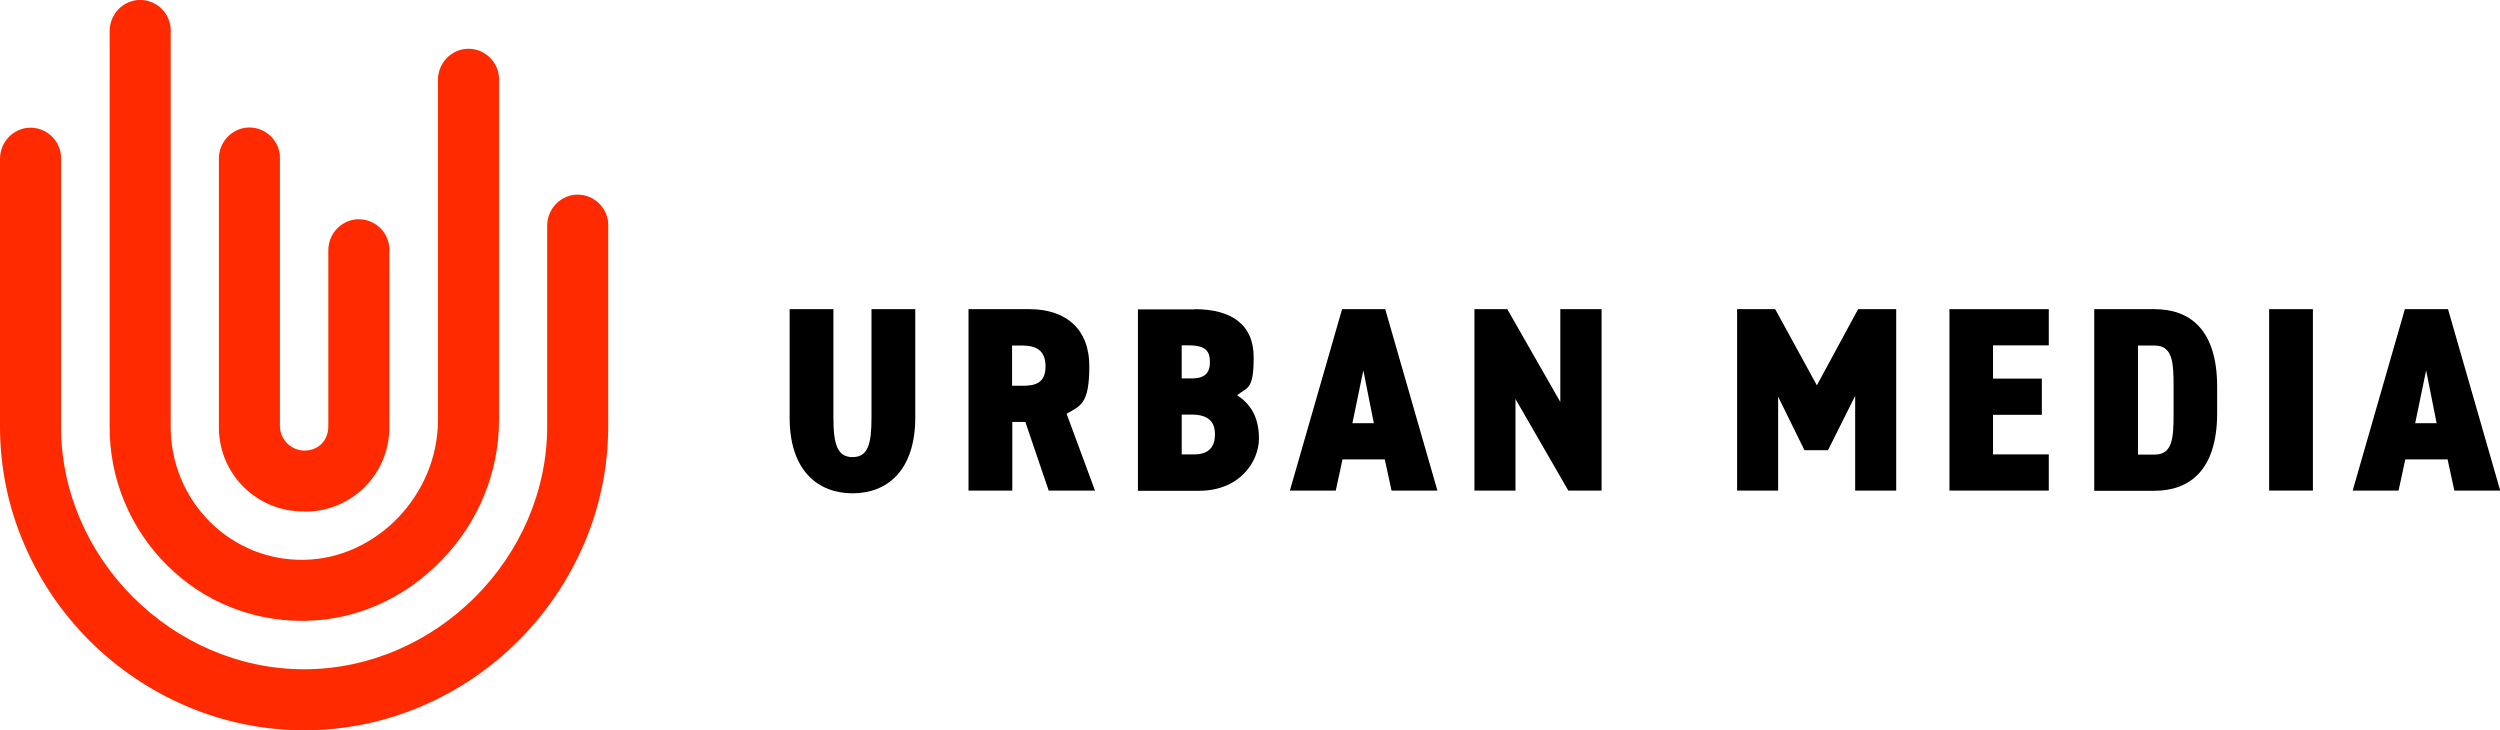
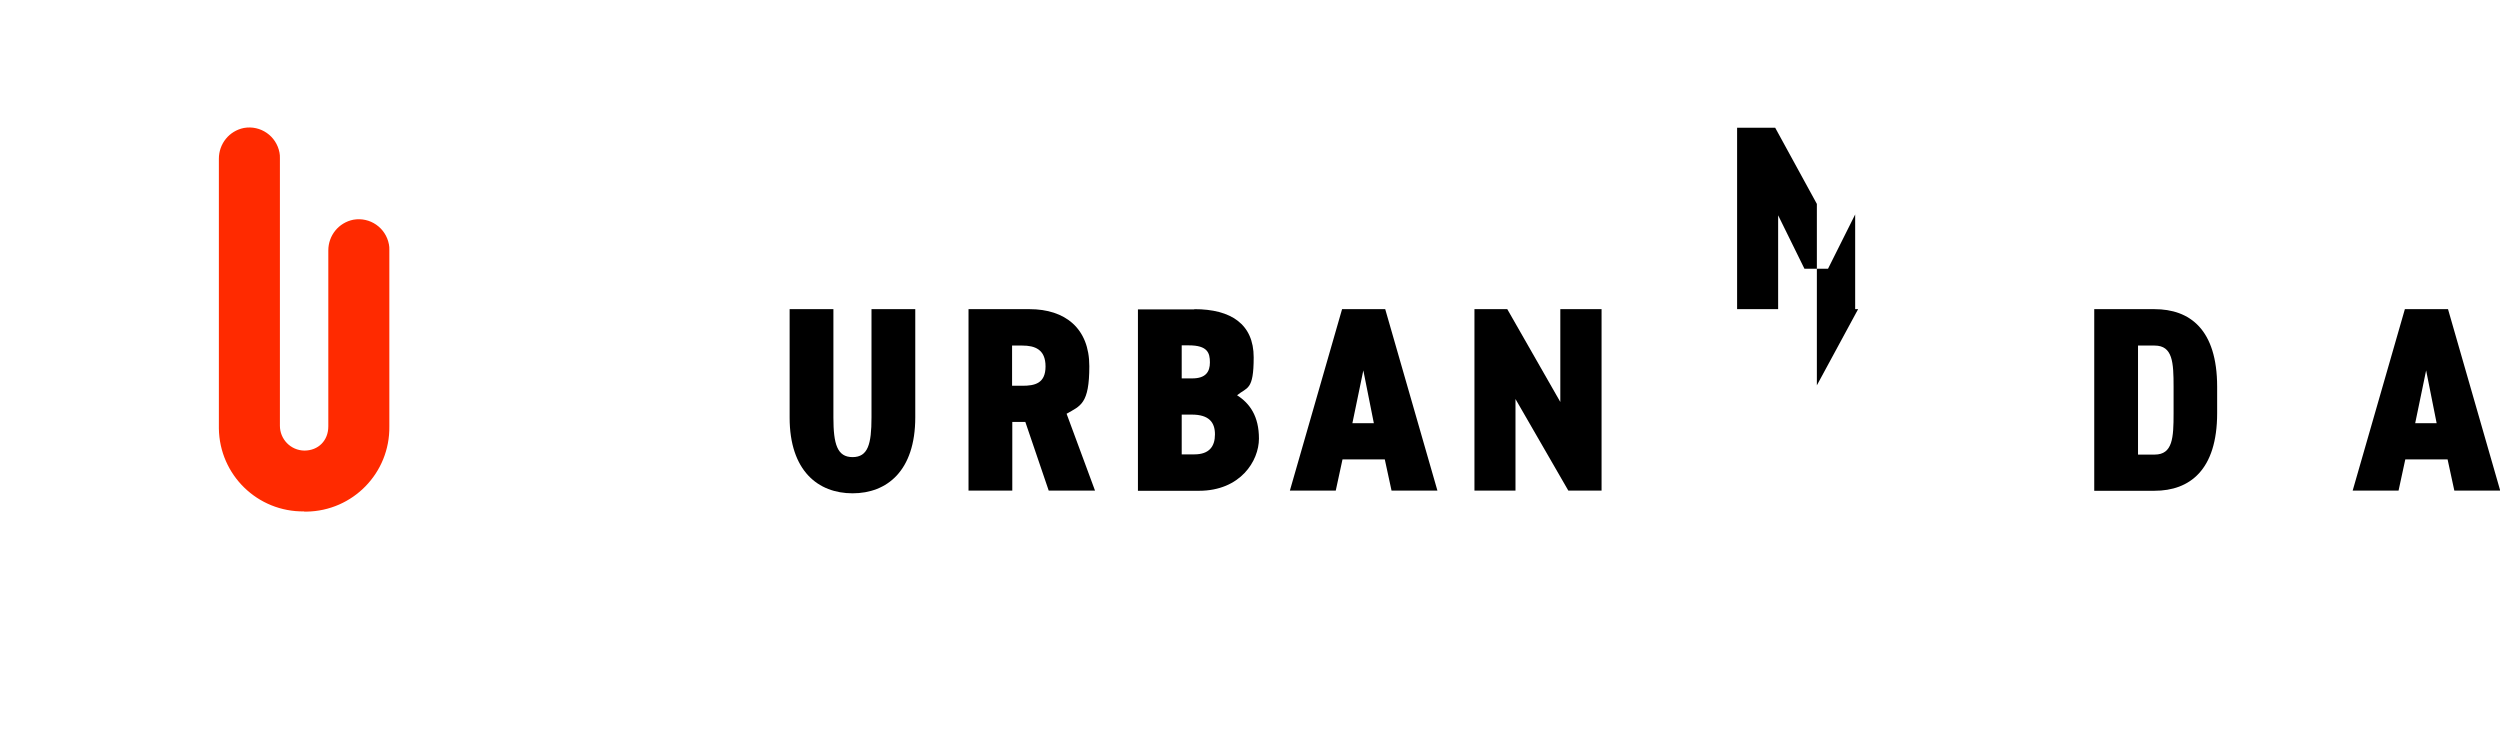
<svg xmlns="http://www.w3.org/2000/svg" id="Layer_1" viewBox="0 0 1187.9 347">
  <defs>
    <style>      .st0 {        fill: #ff2a00;      }    </style>
  </defs>
  <g id="Layer_2">
    <g id="Layer_1-2">
      <path class="st0" d="M144.5,243c-22.1.3-40.2-17.3-40.5-39.4,0-.4,0-.8,0-1.1v-127.1c0-7.1,4.9-13.2,11.9-14.6,7.9-1.4,15.4,3.8,16.9,11.7.2.9.2,1.7.2,2.6v127.2c0,6.4,5.1,11.7,11.6,11.8,6.7,0,11.4-4.8,11.4-11.5v-83.6c0-7.1,4.9-13.2,11.9-14.6,7.9-1.4,15.4,3.8,16.9,11.7.2.9.2,1.7.2,2.6v83.9c.3,22.1-17.3,40.2-39.4,40.5-.4,0-.8,0-1.1,0h0Z" />
-       <path class="st0" d="M143.3,295c-23.8,0-46.7-9.3-63.6-26.1-17.8-17.5-27.8-41.5-27.6-66.4V14.8c0-7.1,4.9-13.2,11.9-14.6,7.9-1.4,15.4,3.8,16.9,11.7.2.9.2,1.7.2,2.6v188c-.1,17.2,6.7,33.7,19,45.8,11.8,11.6,27.7,18,44.3,17.7,34.5-.5,63.7-30.9,63.7-66.4V38c0-7.1,4.9-13.2,11.9-14.6,7.9-1.4,15.4,3.8,16.9,11.7.2.9.2,1.7.2,2.6v162c0,24.7-9.8,48.5-27,66.2-17.6,18.4-40.8,28.8-65.3,29.1-.5,0-1,0-1.4,0Z" />
-       <path class="st0" d="M144.5,347c-19.2,0-38.3-3.9-56-11.5-34.6-14.8-62.2-42.3-77-76.9C3.9,241,0,222,0,202.7v-127.2c0-7.1,4.9-13.2,11.9-14.6,7.9-1.4,15.4,3.8,16.9,11.7.2.9.2,1.7.2,2.6v127.5c0,62.5,52.9,115.3,115.5,115.3s115.5-52.9,115.5-115.5v-95.2c0-7.1,4.9-13.2,11.9-14.6,7.9-1.4,15.4,3.8,16.9,11.7.2.9.2,1.7.2,2.6v95.5c0,19.2-3.9,38.3-11.5,56-14.9,34.6-42.4,62.2-77,77-17.7,7.6-36.7,11.5-56,11.5Z" />
      <path d="M434.9,146.9v51.4c0,25.5-13.5,36.1-29.8,36.1s-29.9-10.6-29.9-36v-51.5h20.8v51.5c0,12.6,1.8,18.8,9.1,18.8s9-6.1,9-18.8v-51.5h20.8Z" />
      <path d="M498.3,233.1l-11.1-32.6h-6.2v32.6h-20.8v-86.2h29c16.9,0,28.4,9.1,28.4,27.1s-4.2,18.8-10.8,22.6l13.5,36.5h-22ZM485.8,183.3c5.9,0,11-1.1,11-9.2s-5.1-9.9-11-9.9h-4.9v19.1h4.9Z" />
      <path d="M567.5,146.9c17.4,0,28.2,7.1,28.2,22.9s-3.1,14.1-7.9,18c6.1,3.9,10.4,10,10.4,20.6s-8.8,24.8-28.5,24.8h-29v-86.2h26.8ZM561.5,179.8h5c6.4,0,8.4-3.1,8.4-7.6s-1.1-8.1-10-8.1h-3.4v15.8ZM561.5,215.9h6c7.1,0,9.8-3.8,9.8-9.5s-2.8-9.4-11-9.4h-4.8v18.9Z" />
      <path d="M612.9,233.1l24.8-86.2h20.5l24.8,86.2h-21.8l-3.2-14.8h-20.1l-3.2,14.8h-21.6ZM642.6,201.1h10.2l-5-25.1-5.2,25.1Z" />
      <path d="M761,146.9v86.2h-15.8l-25.1-43.5v43.5h-19.5v-86.2h15.6l25.2,44.1v-44.1h19.5Z" />
-       <path d="M863.3,183.1l19.6-36.2h18.1v86.2h-19.5v-45l-12.9,25.8h-11.2l-12.5-25.4v44.6h-19.5v-86.2h18.1l19.8,36.2Z" />
-       <path d="M973.5,146.9v17.2h-26.5v15.8h23.2v17.2h-23.2v18.8h26.5v17.2h-47.2v-86.2h47.2Z" />
+       <path d="M863.3,183.1l19.6-36.2h18.1h-19.5v-45l-12.9,25.8h-11.2l-12.5-25.4v44.6h-19.5v-86.2h18.1l19.8,36.2Z" />
      <path d="M995.1,233.1v-86.2h28.6c16.8,0,29.8,9.6,29.8,36.9v12.5c0,27-13,36.9-29.8,36.9h-28.6ZM1032.8,196.3v-12.5c0-11.6-.4-19.6-9-19.6h-7.9v51.8h7.9c8.6,0,9-8,9-19.6Z" />
-       <path d="M1099,233.1h-20.8v-86.2h20.8v86.2Z" />
      <path d="M1117.9,233.1l24.8-86.2h20.5l24.8,86.2h-21.8l-3.2-14.8h-20.1l-3.2,14.8h-21.6ZM1147.6,201.1h10.2l-5-25.1-5.2,25.1Z" />
    </g>
  </g>
</svg>